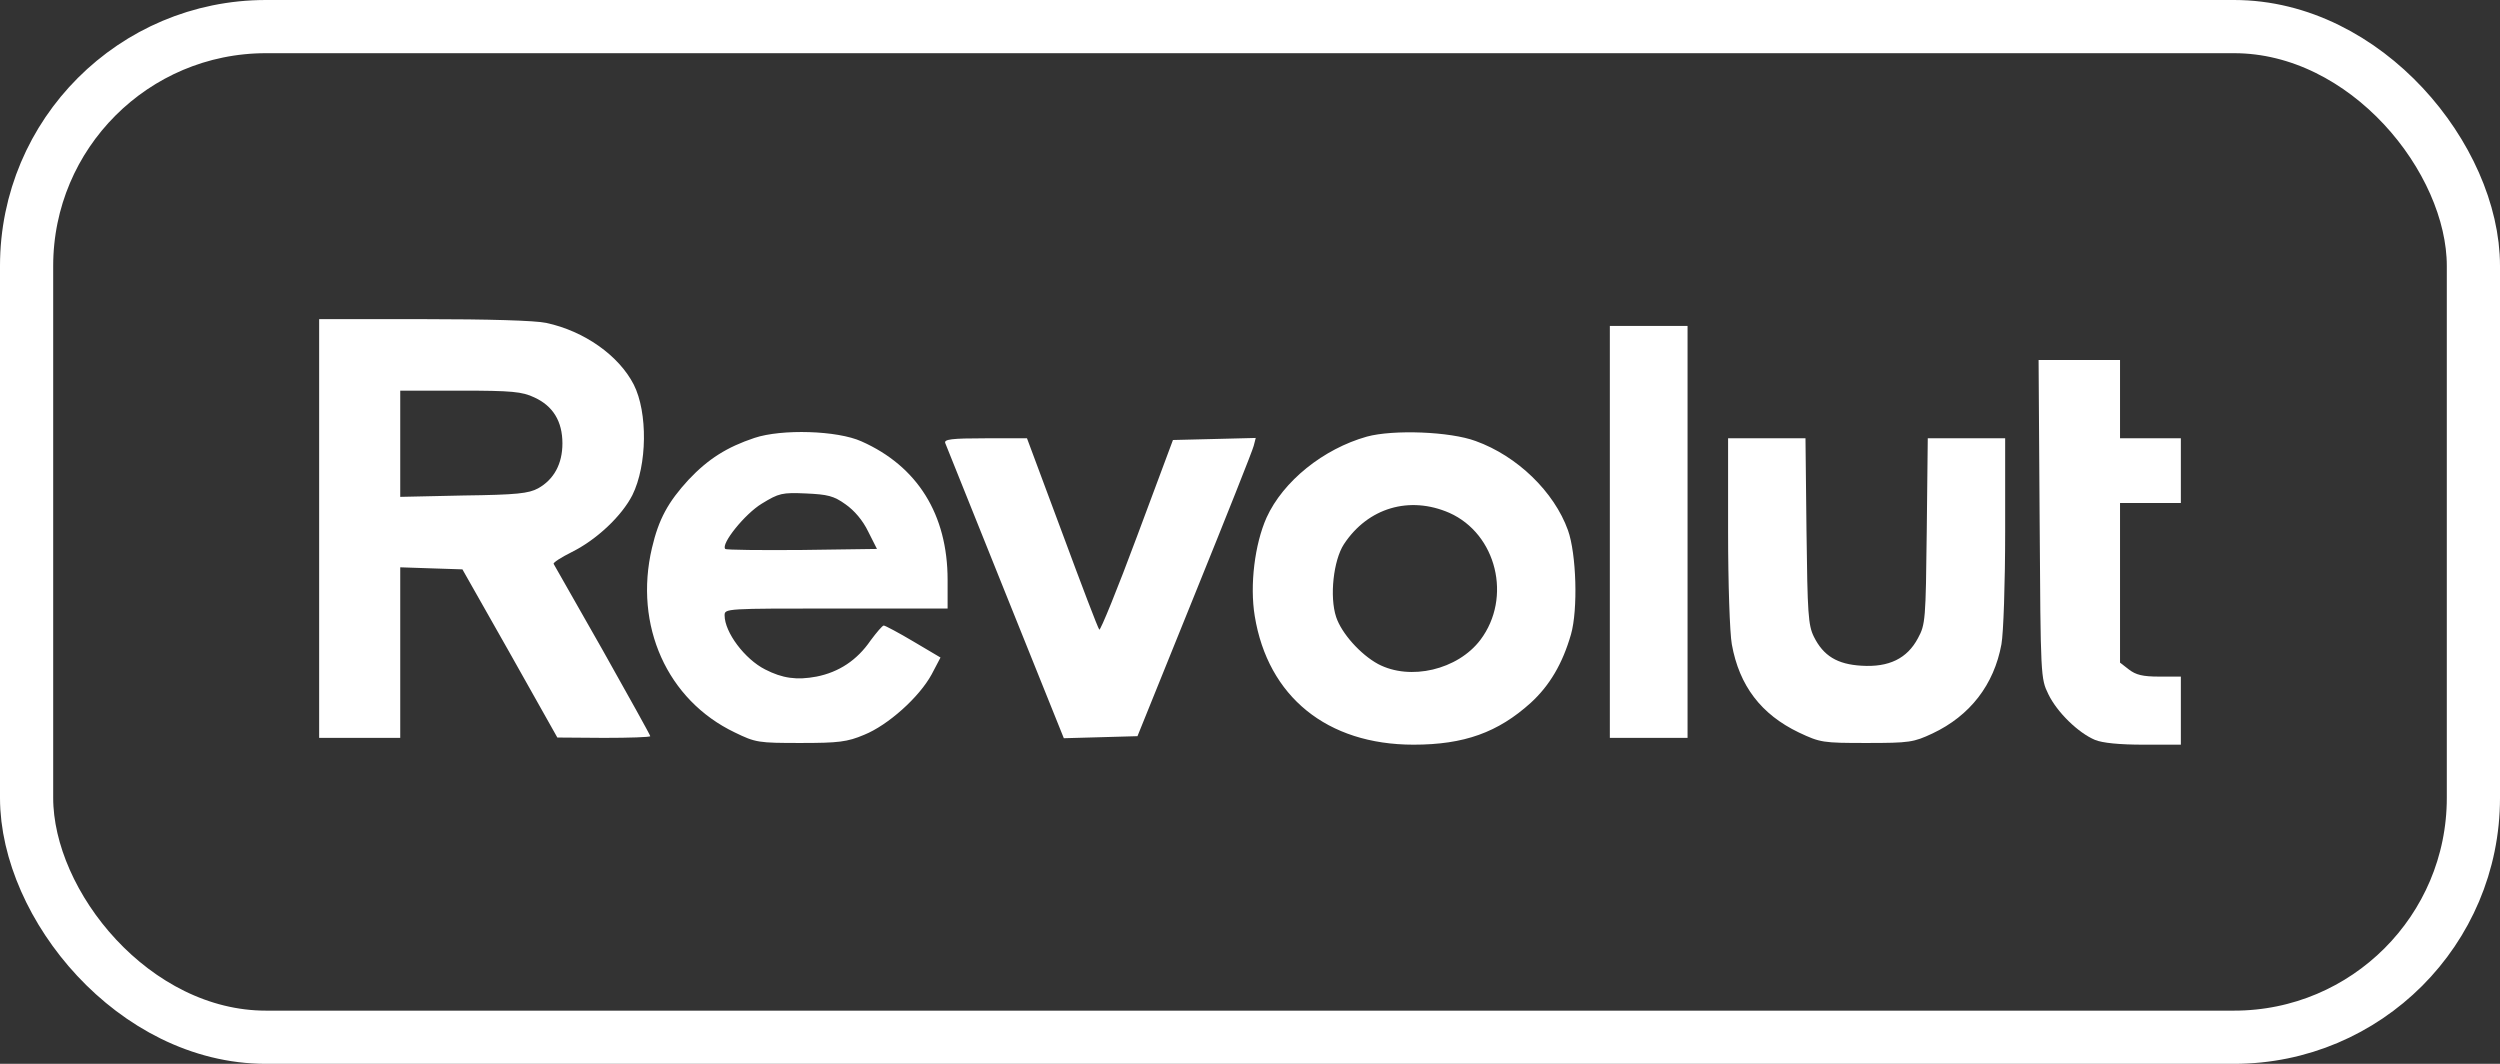
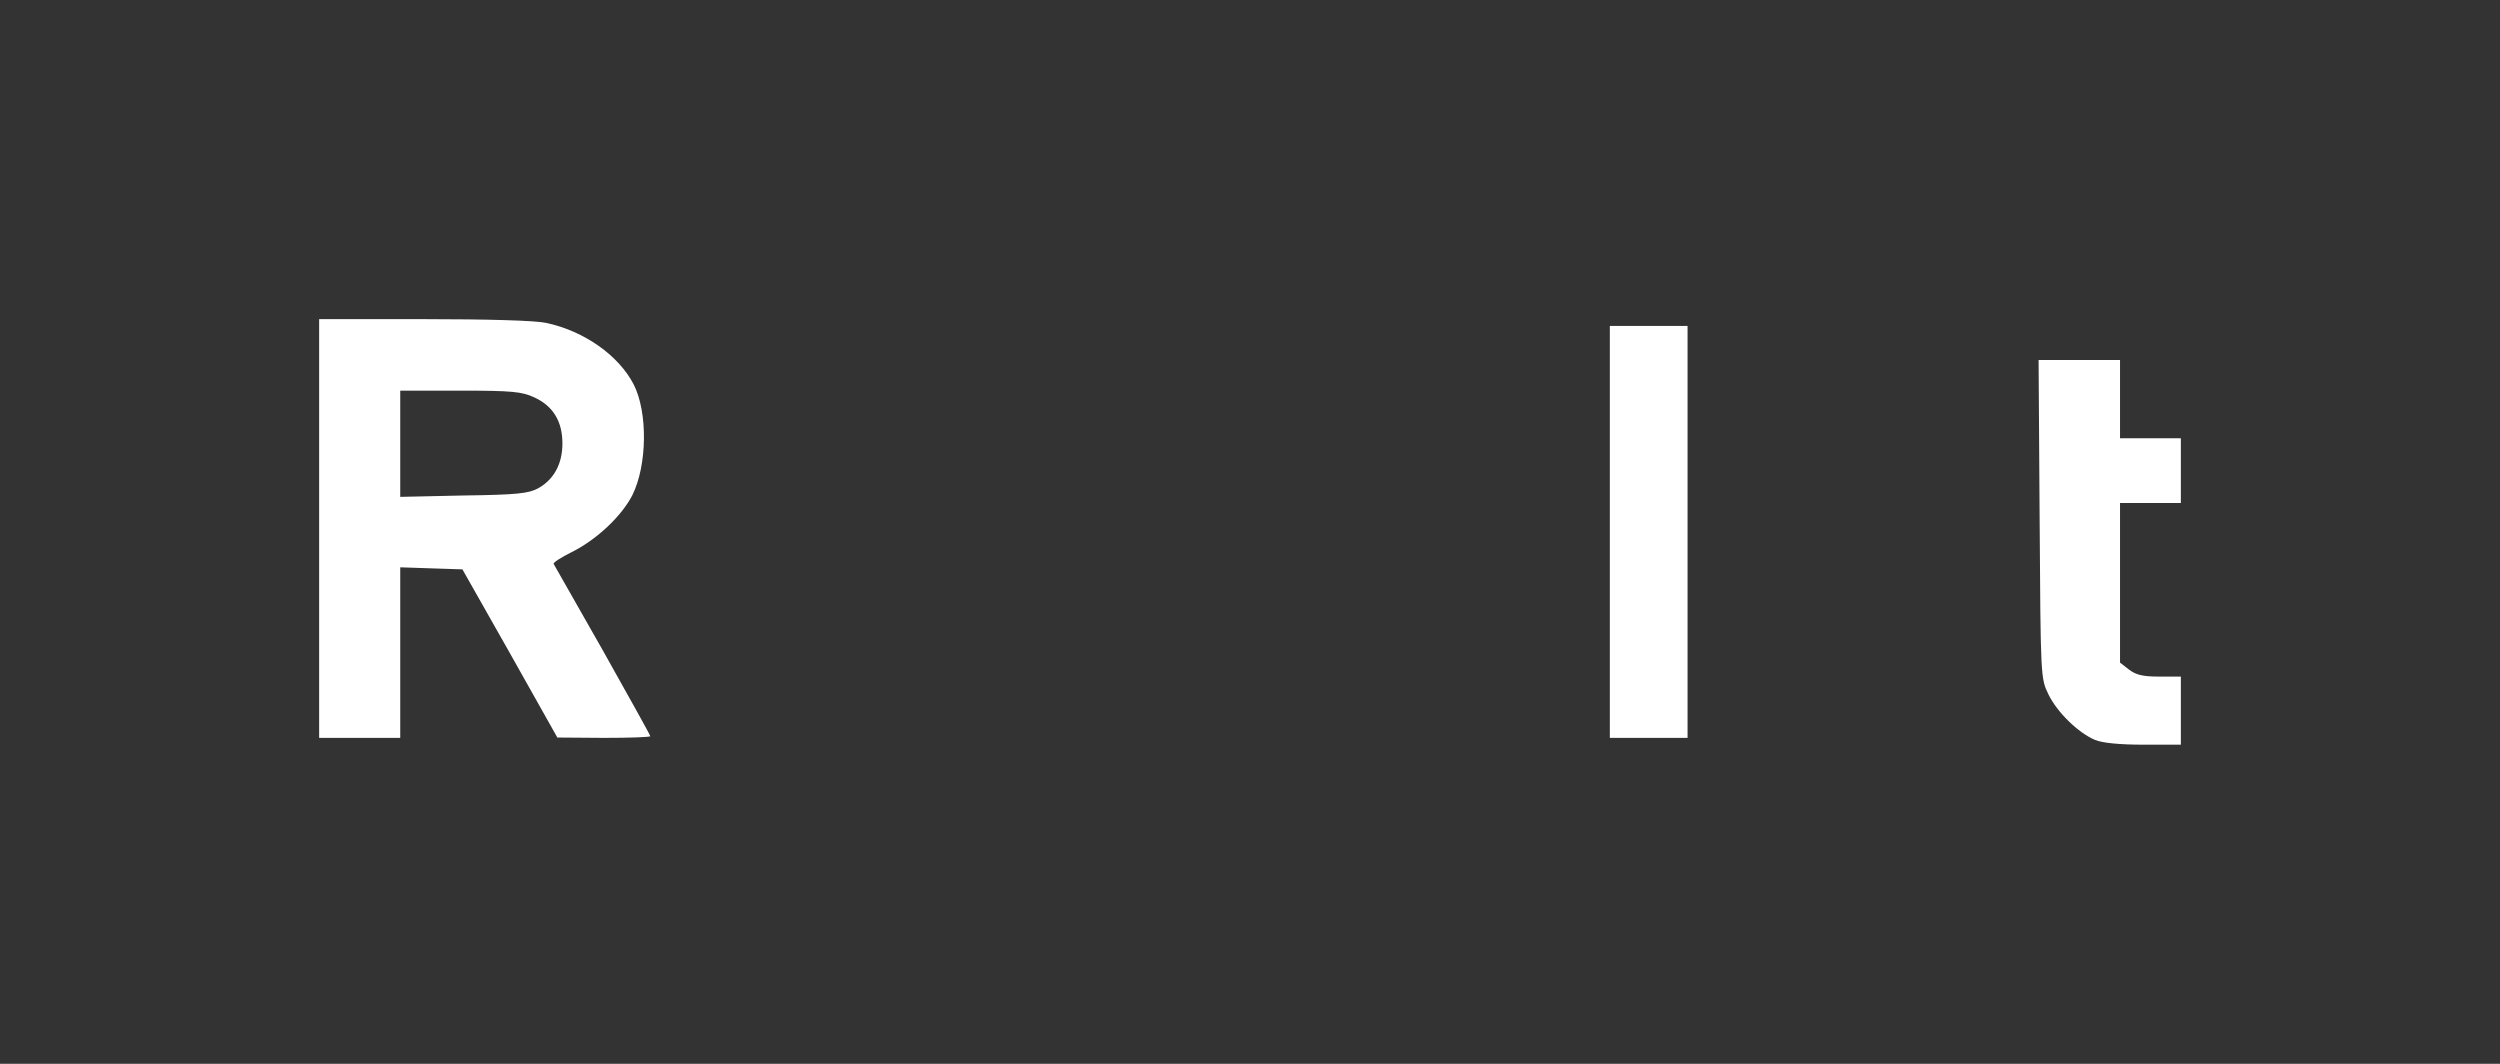
<svg xmlns="http://www.w3.org/2000/svg" width="94" height="40" viewBox="0 0 94 40" fill="none">
  <rect x="0" y="0" width="94" height="40" fill="#333333" stroke="none" />
-   <rect x="1" y="1" width="92" height="38" rx="9" stroke="white" stroke-width="2" />
  <g clip-path="url(#clip0_5249_2897)">
    <path d="M12 19.872V27.744H15.049V21.331L16.218 21.37L17.387 21.408L19.178 24.57L20.956 27.731L22.71 27.744C23.662 27.744 24.45 27.718 24.45 27.68C24.45 27.642 23.637 26.182 22.659 24.442C21.668 22.701 20.842 21.242 20.817 21.203C20.791 21.152 21.096 20.96 21.503 20.755C22.43 20.294 23.37 19.411 23.777 18.618C24.336 17.491 24.361 15.507 23.828 14.458C23.269 13.37 21.973 12.448 20.537 12.141C20.131 12.051 18.339 12 15.938 12H12V19.872ZM20.093 14.944C20.791 15.264 21.147 15.84 21.147 16.672C21.147 17.44 20.829 18.029 20.232 18.362C19.877 18.554 19.432 18.605 17.437 18.63L15.049 18.682V14.688H17.31C19.254 14.688 19.635 14.726 20.093 14.944ZM60.53 20V27.744H63.452V12.256H60.53V20ZM76.69 19.514C76.728 25.478 76.728 25.504 77.02 26.106C77.35 26.784 78.138 27.552 78.773 27.821C79.053 27.936 79.688 28 80.603 28H82V25.44H81.187C80.564 25.44 80.31 25.376 80.044 25.171L79.713 24.915V18.912H82V16.48H79.713V13.536H76.651L76.69 19.514Z" fill="white" />
-     <path d="M28.363 16.467C27.334 16.813 26.635 17.248 25.886 18.042C25.123 18.874 24.768 19.514 24.514 20.602C23.828 23.52 25.085 26.323 27.626 27.539C28.414 27.923 28.515 27.936 30.103 27.936C31.526 27.936 31.857 27.898 32.492 27.629C33.381 27.271 34.562 26.221 35.033 25.351L35.363 24.723L34.347 24.122C33.788 23.789 33.279 23.52 33.229 23.52C33.178 23.52 32.962 23.776 32.733 24.083C32.225 24.826 31.539 25.274 30.701 25.44C29.951 25.581 29.417 25.504 28.769 25.171C28.007 24.787 27.245 23.776 27.245 23.136C27.245 22.88 27.296 22.88 31.437 22.88H35.63V21.805C35.63 19.347 34.499 17.53 32.39 16.595C31.488 16.186 29.392 16.122 28.363 16.467ZM31.793 18.963C32.123 19.194 32.441 19.565 32.644 19.987L32.974 20.64L30.154 20.679C28.604 20.691 27.308 20.679 27.27 20.64C27.093 20.461 28.007 19.322 28.642 18.938C29.29 18.541 29.405 18.515 30.307 18.554C31.12 18.592 31.348 18.643 31.793 18.963ZM51.396 16.416C49.757 16.877 48.245 18.093 47.622 19.463C47.178 20.461 46.987 21.997 47.178 23.162C47.673 26.195 49.897 28 53.149 28C55.054 28 56.325 27.539 57.557 26.426C58.269 25.773 58.751 24.954 59.069 23.853C59.336 22.919 59.272 20.819 58.955 19.936C58.434 18.49 57.049 17.146 55.486 16.583C54.521 16.224 52.386 16.147 51.396 16.416ZM54.495 19.283C56.274 20.077 56.858 22.471 55.664 24.058C54.813 25.184 53.022 25.607 51.815 24.967C51.154 24.608 50.443 23.815 50.239 23.2C49.985 22.432 50.138 21.063 50.532 20.461C51.434 19.091 52.996 18.631 54.495 19.283ZM35.541 16.659C35.579 16.749 36.595 19.283 37.802 22.291L40 27.757L41.385 27.719L42.769 27.68L44.916 22.368C46.098 19.45 47.102 16.928 47.14 16.762L47.216 16.467L45.666 16.506L44.103 16.544L42.757 20.154C42.02 22.138 41.372 23.725 41.334 23.674C41.283 23.623 40.66 21.984 39.936 20.026L38.615 16.48H37.04C35.769 16.48 35.49 16.519 35.541 16.659ZM64.976 19.975C64.976 21.946 65.04 23.802 65.116 24.224C65.396 25.786 66.221 26.861 67.632 27.539C68.445 27.923 68.534 27.936 70.185 27.936C71.799 27.936 71.951 27.911 72.662 27.578C74.073 26.912 74.975 25.747 75.254 24.224C75.33 23.802 75.394 21.946 75.394 19.975V16.48H72.484L72.446 19.962C72.408 23.303 72.396 23.482 72.116 23.994C71.71 24.762 71.023 25.095 69.995 25.031C69.08 24.979 68.559 24.659 68.203 23.943C67.987 23.507 67.962 23.072 67.924 19.962L67.886 16.48H64.976V19.975Z" fill="white" />
  </g>
  <defs>
    <clipPath id="clip0_5249_2897">
      <rect width="70" height="16" fill="white" transform="translate(12 12)" />
    </clipPath>
  </defs>
</svg>